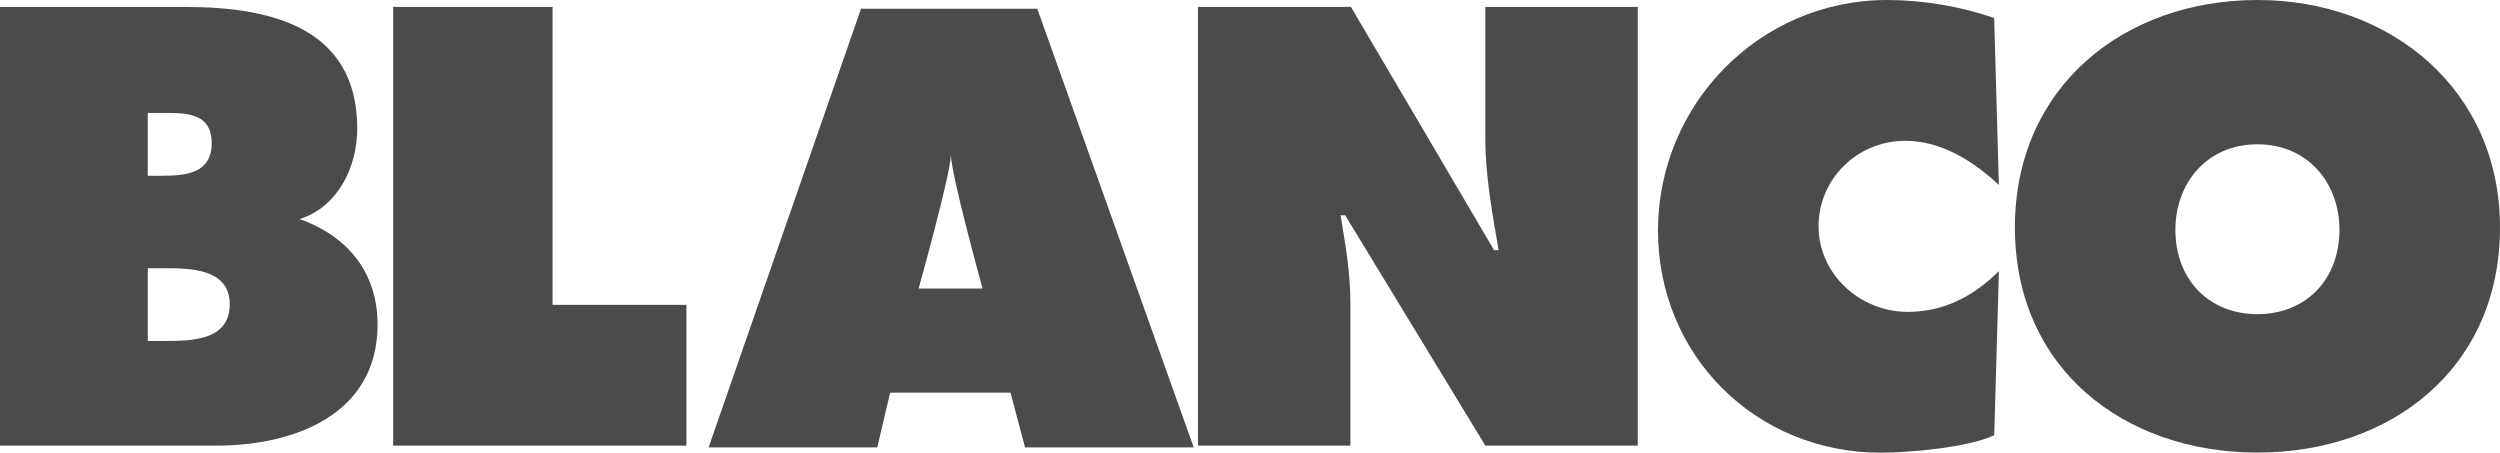
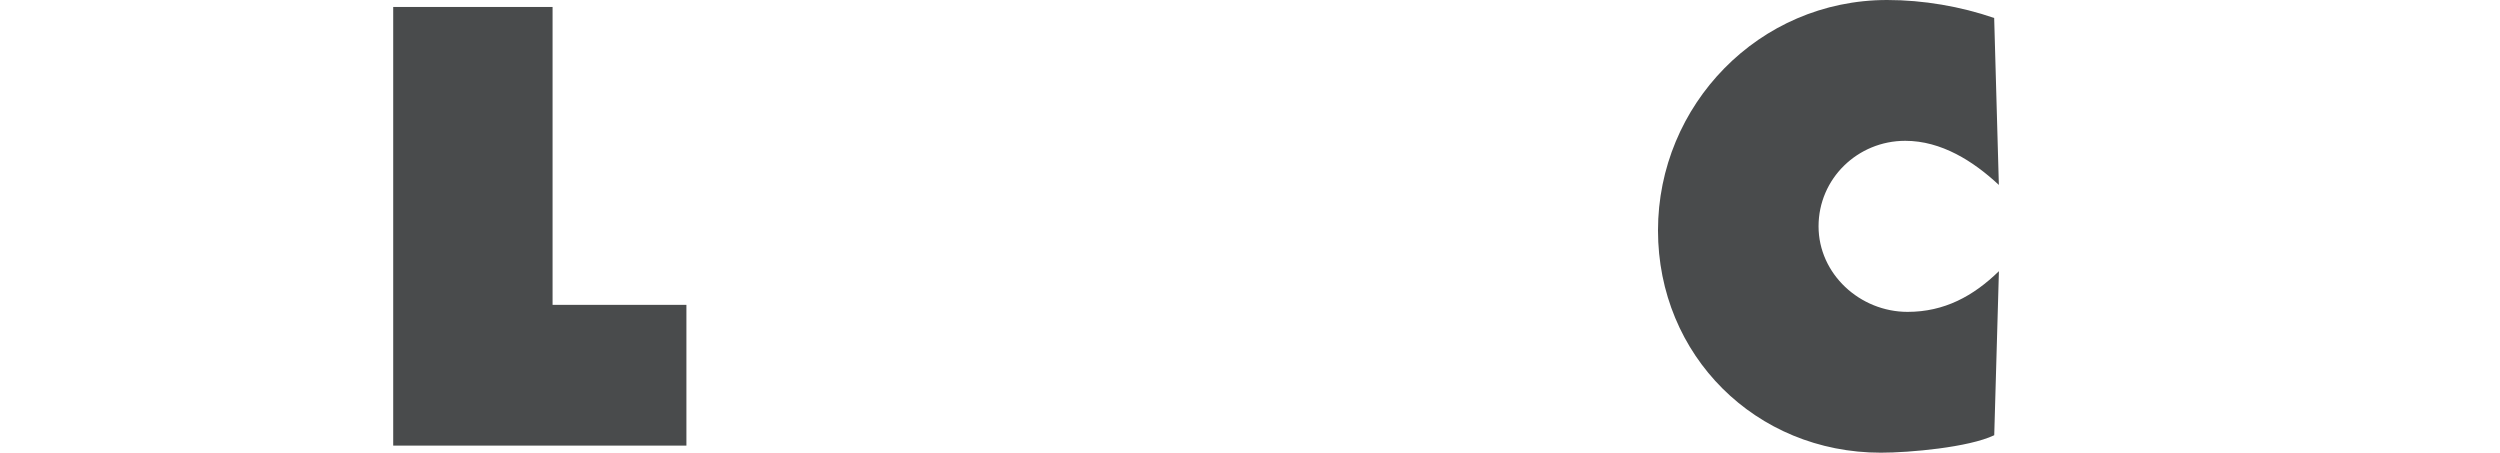
<svg xmlns="http://www.w3.org/2000/svg" id="Layer_2" data-name="Layer 2" viewBox="0 0 438 79.29">
  <defs>
    <style>
      .cls-1 {
        fill: #494b4c;
        fill-rule: evenodd;
      }
    </style>
  </defs>
  <g id="b">
    <g id="Design---Kernseiten">
      <g id="Blanco_Logo_blau" data-name="Blanco Logo blau">
-         <path id="Fill-1" class="cls-1" d="M25.89,59.73h3.15c4.6,0,11.21-.1,11.21-6.43s-7.13-6.31-11.61-6.31h-2.75v12.74ZM28.43,30.79c4.09,0,8.66-.4,8.66-5.71,0-5.7-5.2-5.29-9.26-5.29h-1.94v11.01h2.54ZM0,1.22h32.52c14.87,0,30.07,3.56,30.07,21.3,0,6.73-3.38,13.73-10.09,15.86,8.35,2.96,13.65,9.32,13.65,18.48,0,15.81-14.68,21.21-28.13,21.21H0V1.22Z" />
        <polygon id="Fill-3" class="cls-1" points="68.89 1.22 96.81 1.22 96.81 53.41 120.26 53.41 120.26 78.07 68.89 78.07 68.89 1.22" />
-         <path id="Fill-12" class="cls-1" d="M166.6,27.09c0,3.25-5.66,23.46-5.66,23.46h11.21s-5.55-20.04-5.55-23.46h0ZM153.7,78.38h-29.55L150.85,1.53h30.88l27.41,76.85h-29.55l-2.55-9.59h-21.09l-2.25,9.59Z" />
-         <path id="Fill-5" class="cls-1" d="M209.87,1.22h26.82l25.07,42.6h.8c-1.11-6.42-2.33-13.04-2.33-19.56V1.22h26.71v76.85h-26.71l-24.56-40.36h-.81c.91,5.31,1.73,10.29,1.73,15.39v24.97h-26.71V1.22Z" />
        <path id="Fill-7" class="cls-1" d="M350.21,32.41c-4.48-4.18-10.09-7.74-16.41-7.74-8.35,0-15.19,6.63-15.19,14.98s7.25,14.99,15.6,14.99c6.43,0,11.51-2.75,16-7.13l-.82,28.74c-4.48,2.14-14.87,3.06-19.87,3.06-21.92,0-39.04-17.02-39.04-38.94S308.11,0,330.63,0c6.32,0,12.85,1.12,18.75,3.15l.82,29.25Z" />
-         <path id="Fill-9" class="cls-1" d="M381.13,40.26c0,8.77,5.92,14.78,14.37,14.78s14.37-6.01,14.37-14.78c0-8.15-5.5-14.98-14.37-14.98s-14.37,6.83-14.37,14.98h0ZM438,39.85c0,24.67-19.06,39.44-42.5,39.44s-42.49-14.77-42.49-39.44S372.16,0,395.5,0s42.5,15.7,42.5,39.85h0Z" />
      </g>
    </g>
  </g>
</svg>